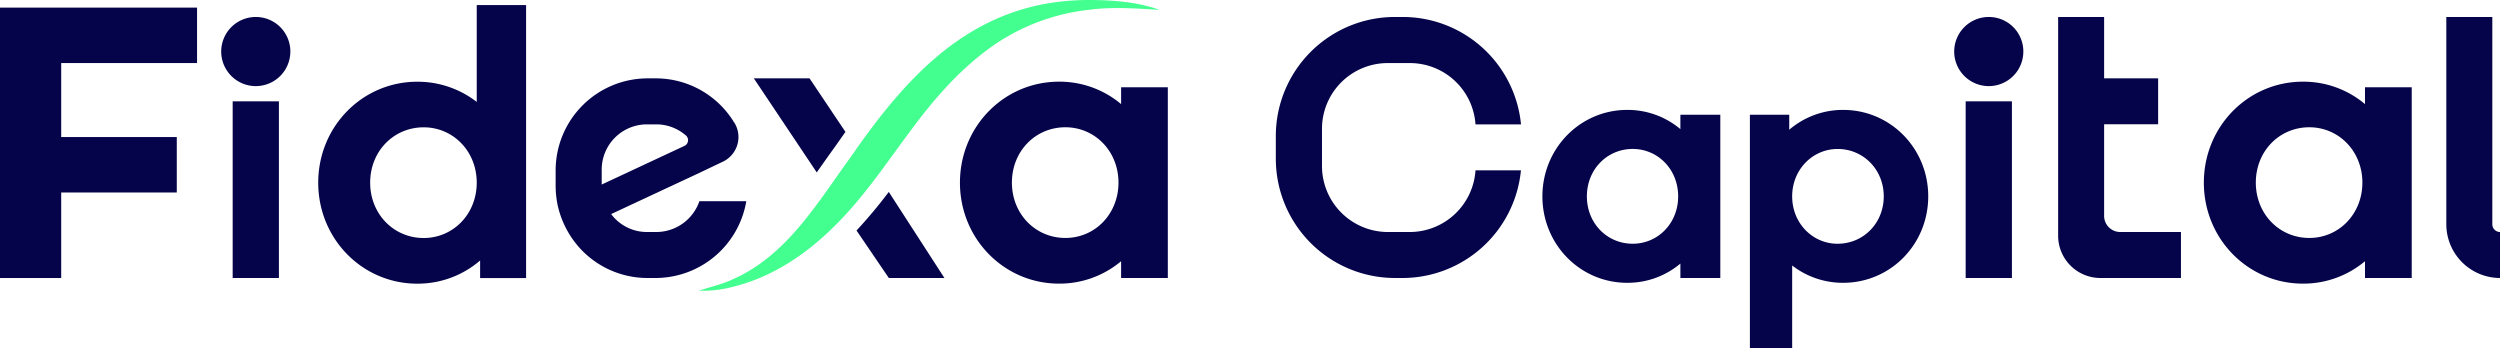
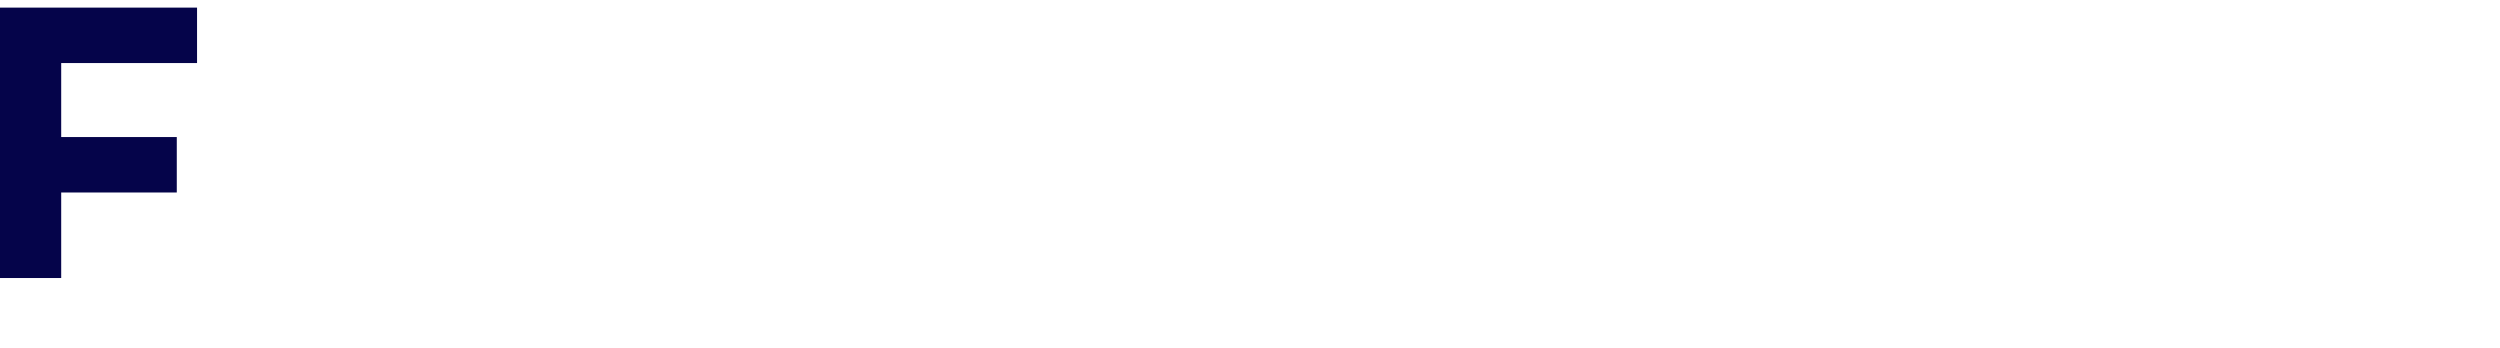
<svg xmlns="http://www.w3.org/2000/svg" id="Capa_1" data-name="Capa 1" viewBox="0 0 1064.59 148.38">
  <defs>
    <style>.cls-1{fill:none;}.cls-2{fill:#05044a;}.cls-3{clip-path:url(#clip-path);}.cls-4{fill:#43ff8f;}</style>
    <clipPath id="clip-path" transform="translate(-4.83 -3.84)">
-       <rect class="cls-1" x="-412.87" y="-571.98" width="1900" height="1300" />
-     </clipPath>
+       </clipPath>
  </defs>
  <title>logo blue</title>
  <polygon class="cls-2" points="83.91 26.85 83.91 3.24 0 3.24 0 118.39 26.06 118.39 26.06 81.97 75.28 81.97 75.28 58.36 26.06 58.36 26.06 26.85 83.91 26.85" />
  <g class="cls-3">
    <path class="cls-2" d="M207.84,6V47.24a41.08,41.08,0,0,0-25.31-8.6c-23.41,0-42.19,19.1-42.19,43s18.78,43,42.19,43a40.71,40.71,0,0,0,26.75-9.87v7.48h19.58V6Zm-22.6,99.19c-12.74,0-22.78-10.2-22.78-23.57s10-23.56,22.78-23.56c12.57,0,22.6,10.19,22.6,23.56s-10,23.57-22.6,23.57" transform="translate(-4.83 -3.84)" />
    <path class="cls-2" d="M302.66,89.51a19.45,19.45,0,0,1-18.31,13.13h-4A19,19,0,0,1,265.08,95l38.53-18,8.89-4.24a11.62,11.62,0,0,0,5.09-16.62c0-.1,0-.1-.11-.1A39,39,0,0,0,284,37.21h-3.39a39.22,39.22,0,0,0-39.17,39.17v6.67a41.84,41.84,0,0,0,.85,8.16,40.63,40.63,0,0,0,4.87,12.16,39,39,0,0,0,33.45,18.85H284a39.25,39.25,0,0,0,38.63-32.71Zm-41.6-13.45A19.27,19.27,0,0,1,280.33,56.8h4a19.19,19.19,0,0,1,12.49,4.65,2.67,2.67,0,0,1-.63,4.56L261.06,82.42Z" transform="translate(-4.83 -3.84)" />
-     <path class="cls-2" d="M407,122.22H383.32L369.57,102a209.72,209.72,0,0,0,13.74-16.43Z" transform="translate(-4.83 -3.84)" />
-     <path class="cls-2" d="M364.85,60c-1.3,1.82-2.59,3.66-3.86,5.5-2.29,3.13-4.56,6.37-6.76,9.49l-1.6,2.27L325.84,37.21h23.72Z" transform="translate(-4.83 -3.84)" />
    <path class="cls-2" d="M482.24,41v7.17a40.75,40.75,0,0,0-26.44-9.55c-23.4,0-42.19,19.1-42.19,43s18.79,43,42.19,43a40.8,40.8,0,0,0,26.44-9.55v7.16h19.89V41Zm-23.73,64.17c-12.74,0-22.77-10.2-22.77-23.57s10-23.56,22.77-23.56c12.58,0,22.61,10.19,22.61,23.56s-10,23.57-22.61,23.57" transform="translate(-4.83 -3.84)" />
    <path class="cls-2" d="M605.21,102.64h-9.43a28.1,28.1,0,0,1-28-28.06V58.7a28,28,0,0,1,28-28h9.43A28,28,0,0,1,633.15,56.8h19.38A50.62,50.62,0,0,0,602,11.07h-3.18a50.71,50.71,0,0,0-50.7,50.7v9.74a50.78,50.78,0,0,0,50.7,50.71H602a50.72,50.72,0,0,0,50.5-45.84H633.15a28.1,28.1,0,0,1-27.94,26.26" transform="translate(-4.83 -3.84)" />
    <path class="cls-2" d="M720.4,52.69v6.13a34.92,34.92,0,0,0-22.64-8.18c-20,0-36.12,16.36-36.12,36.82s16.08,36.81,36.12,36.81a34.88,34.88,0,0,0,22.64-8.19v6.14h17V52.69Zm-20.31,54.94c-10.92,0-19.51-8.72-19.51-20.17s8.59-20.19,19.51-20.19c10.77,0,19.36,8.73,19.36,20.19s-8.59,20.17-19.36,20.17" transform="translate(-4.83 -3.84)" />
    <path class="cls-2" d="M789.66,50.64a35.16,35.16,0,0,0-22.91,8.45v-6.4H750v99.52h18V116.9a35.25,35.25,0,0,0,21.68,7.37c20.18,0,36.26-16.37,36.26-36.81s-16.08-36.82-36.26-36.82m-2.32,57c-10.63,0-19.36-8.72-19.36-20.17s8.73-20.19,19.36-20.19C798.25,67.27,807,76,807,87.46s-8.72,20.17-19.63,20.17" transform="translate(-4.83 -3.84)" />
    <path class="cls-2" d="M841.88,122.22h19.7V47h-19.7Zm9.85-111.15a14.72,14.72,0,1,0,14.71,14.71,14.68,14.68,0,0,0-14.71-14.71" transform="translate(-4.83 -3.84)" />
    <path class="cls-2" d="M103.91,122.22H123.6V47H103.91Zm9.85-111.15a14.72,14.72,0,1,0,14.71,14.71,14.68,14.68,0,0,0-14.71-14.71" transform="translate(-4.83 -3.84)" />
-     <path class="cls-2" d="M907.73,102.64a6.87,6.87,0,0,1-6.89-6.88v-39h23V37.21h-23V11.07H881.26v93.05a18,18,0,0,0,18.1,18.1h34.2V102.64Z" transform="translate(-4.83 -3.84)" />
    <path class="cls-2" d="M1011.93,41v7.17a40.68,40.68,0,0,0-26.43-9.55c-23.41,0-42.19,19.1-42.19,43s18.78,43,42.19,43a40.73,40.73,0,0,0,26.43-9.55v7.16h19.9V41Zm-23.72,64.17c-12.74,0-22.77-10.2-22.77-23.57s10-23.56,22.77-23.56c12.57,0,22.61,10.19,22.61,23.56s-10,23.57-22.61,23.57" transform="translate(-4.83 -3.84)" />
    <path class="cls-2" d="M1066.15,99.35V11.07h-19.59V99.35a22.91,22.91,0,0,0,22.86,22.87V102.64a3.29,3.29,0,0,1-3.27-3.29" transform="translate(-4.83 -3.84)" />
-     <path class="cls-4" d="M302.47,127.63c4.78-1.61,9.75-2.68,14.34-4.83,23.29-10.21,36.23-32.88,50.7-52.67C392.59,33.86,420.82,4,468.19,3.84c10.28,0,20.71.75,30.45,4.19-10.13-.58-20.15-1.37-30.19,0A88.45,88.45,0,0,0,427.6,23.36c-12,8.43-22,19.21-30.94,30.76-12.4,16-23.29,33.56-38.29,47.78-11.35,10.88-25.19,19.95-40.56,23.83a49.81,49.81,0,0,1-15.34,1.9" transform="translate(-4.83 -3.84)" />
  </g>
</svg>